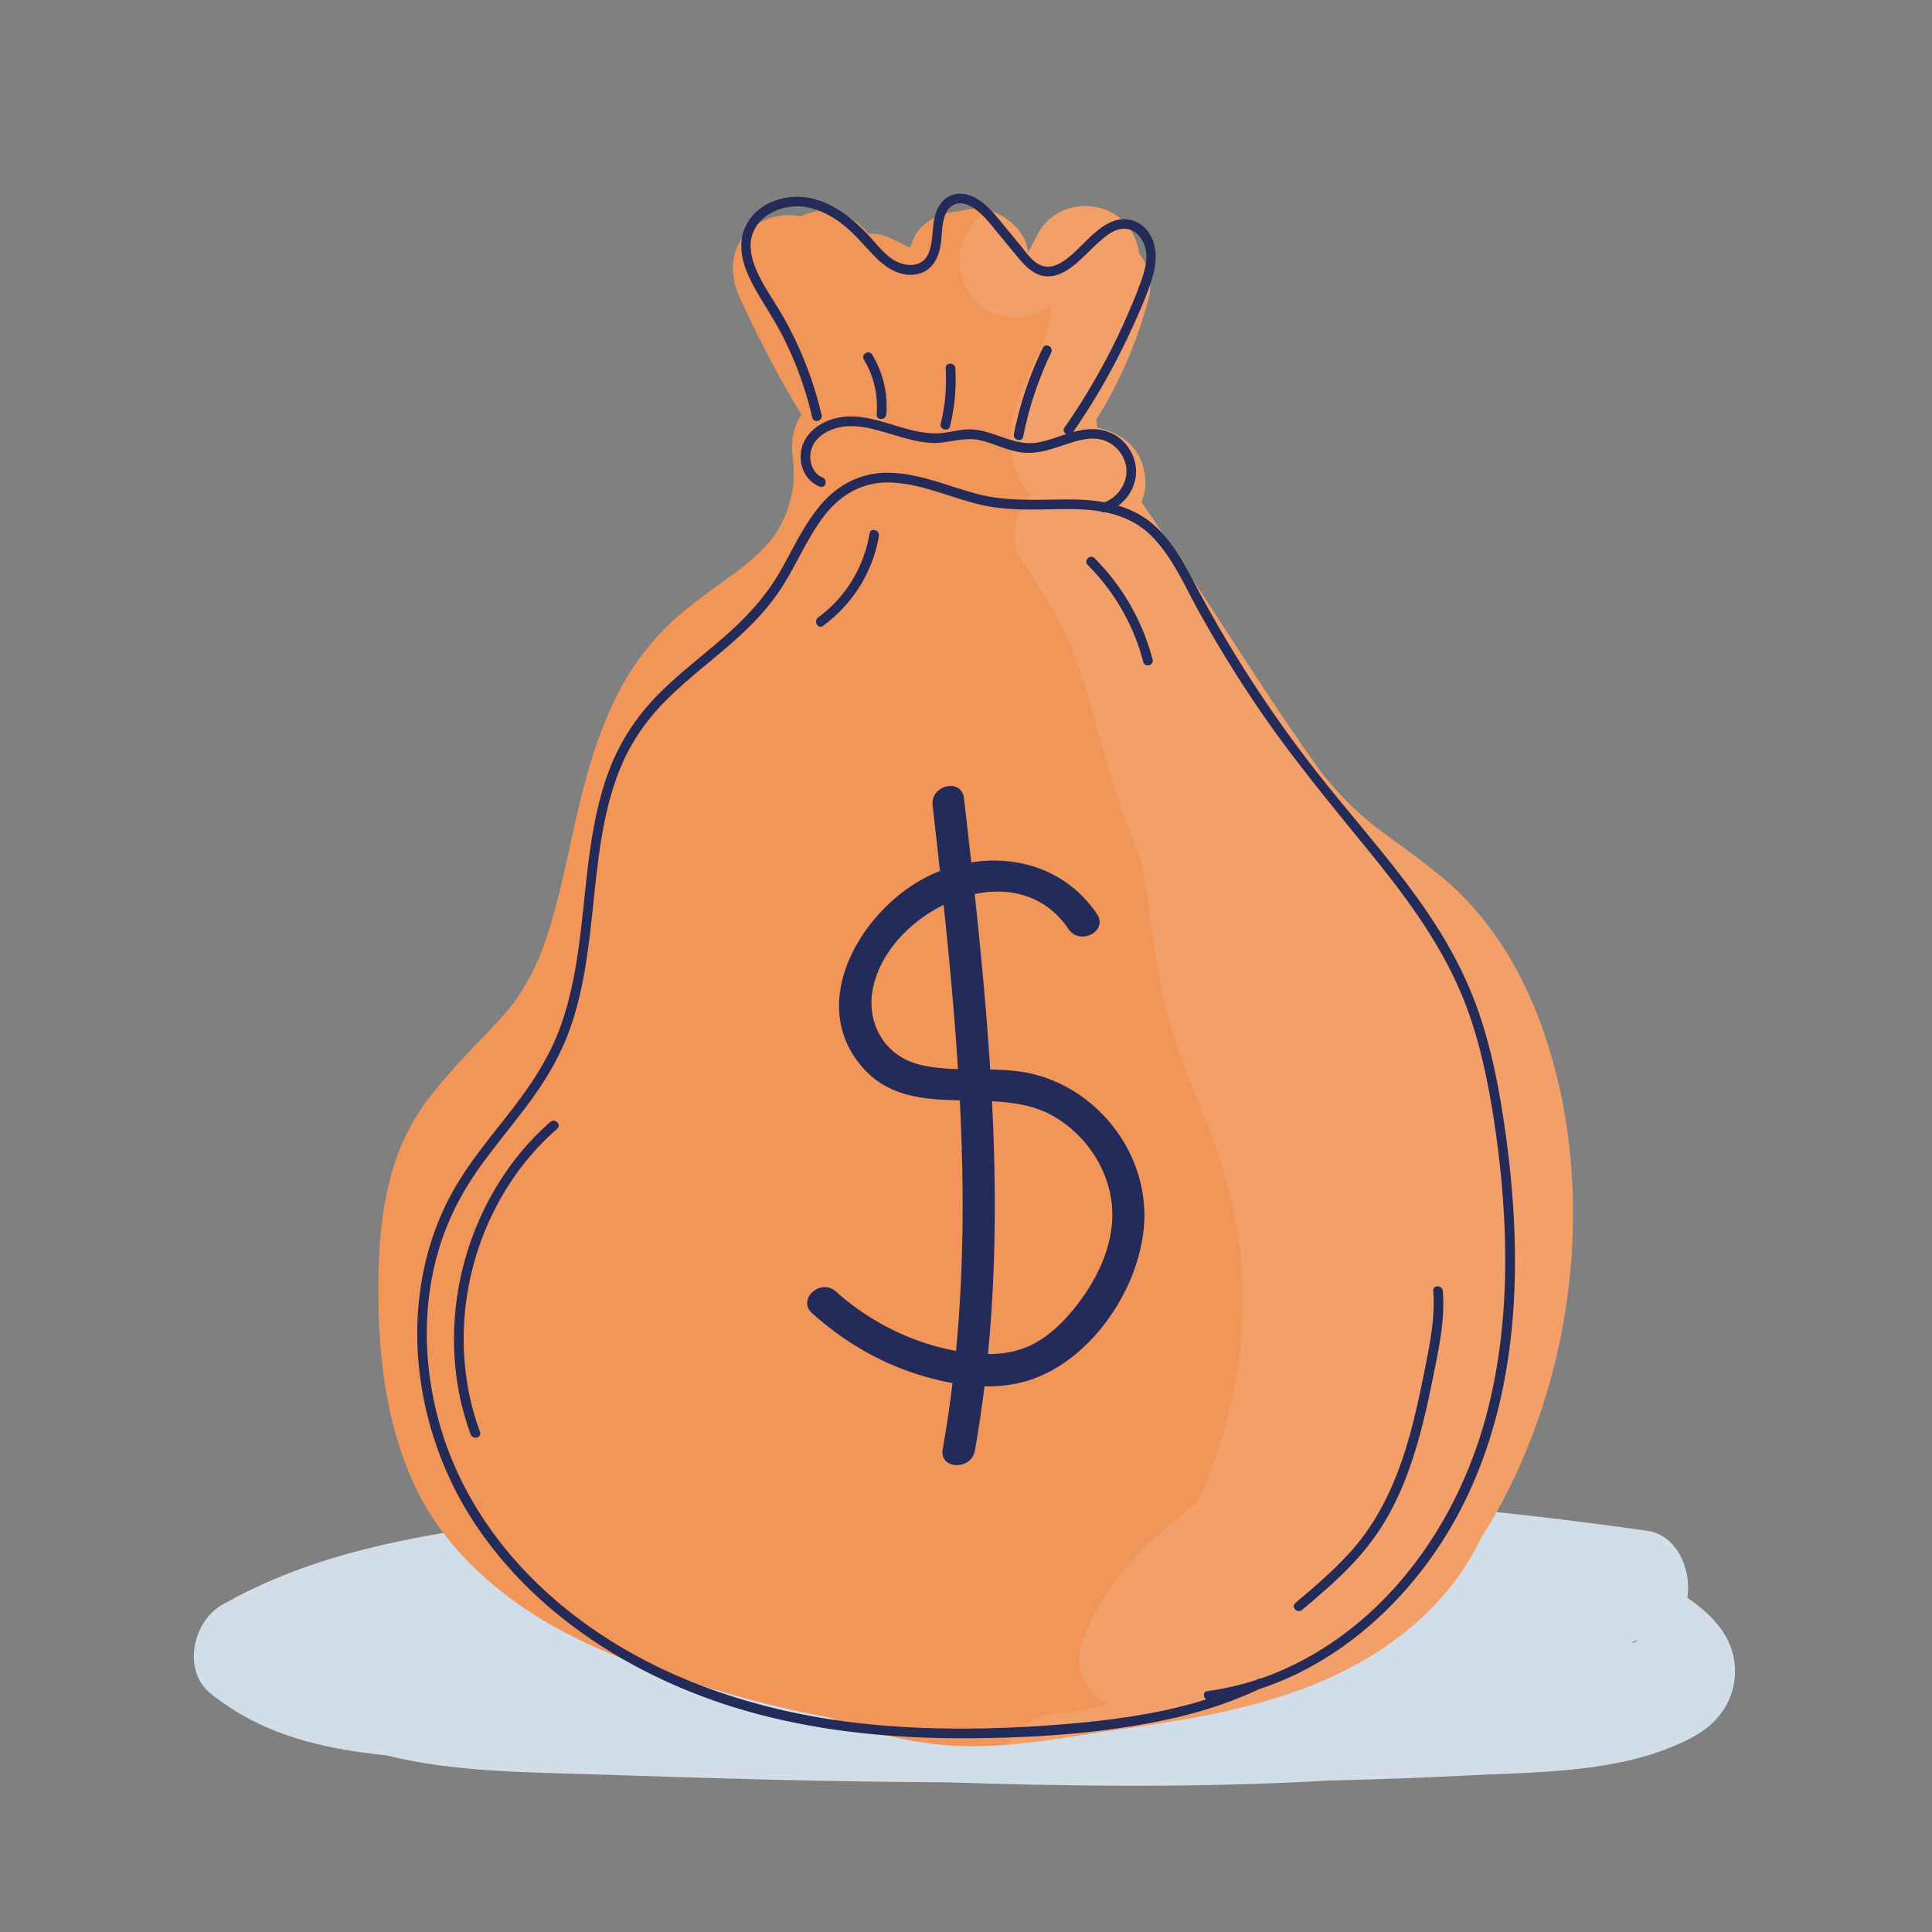
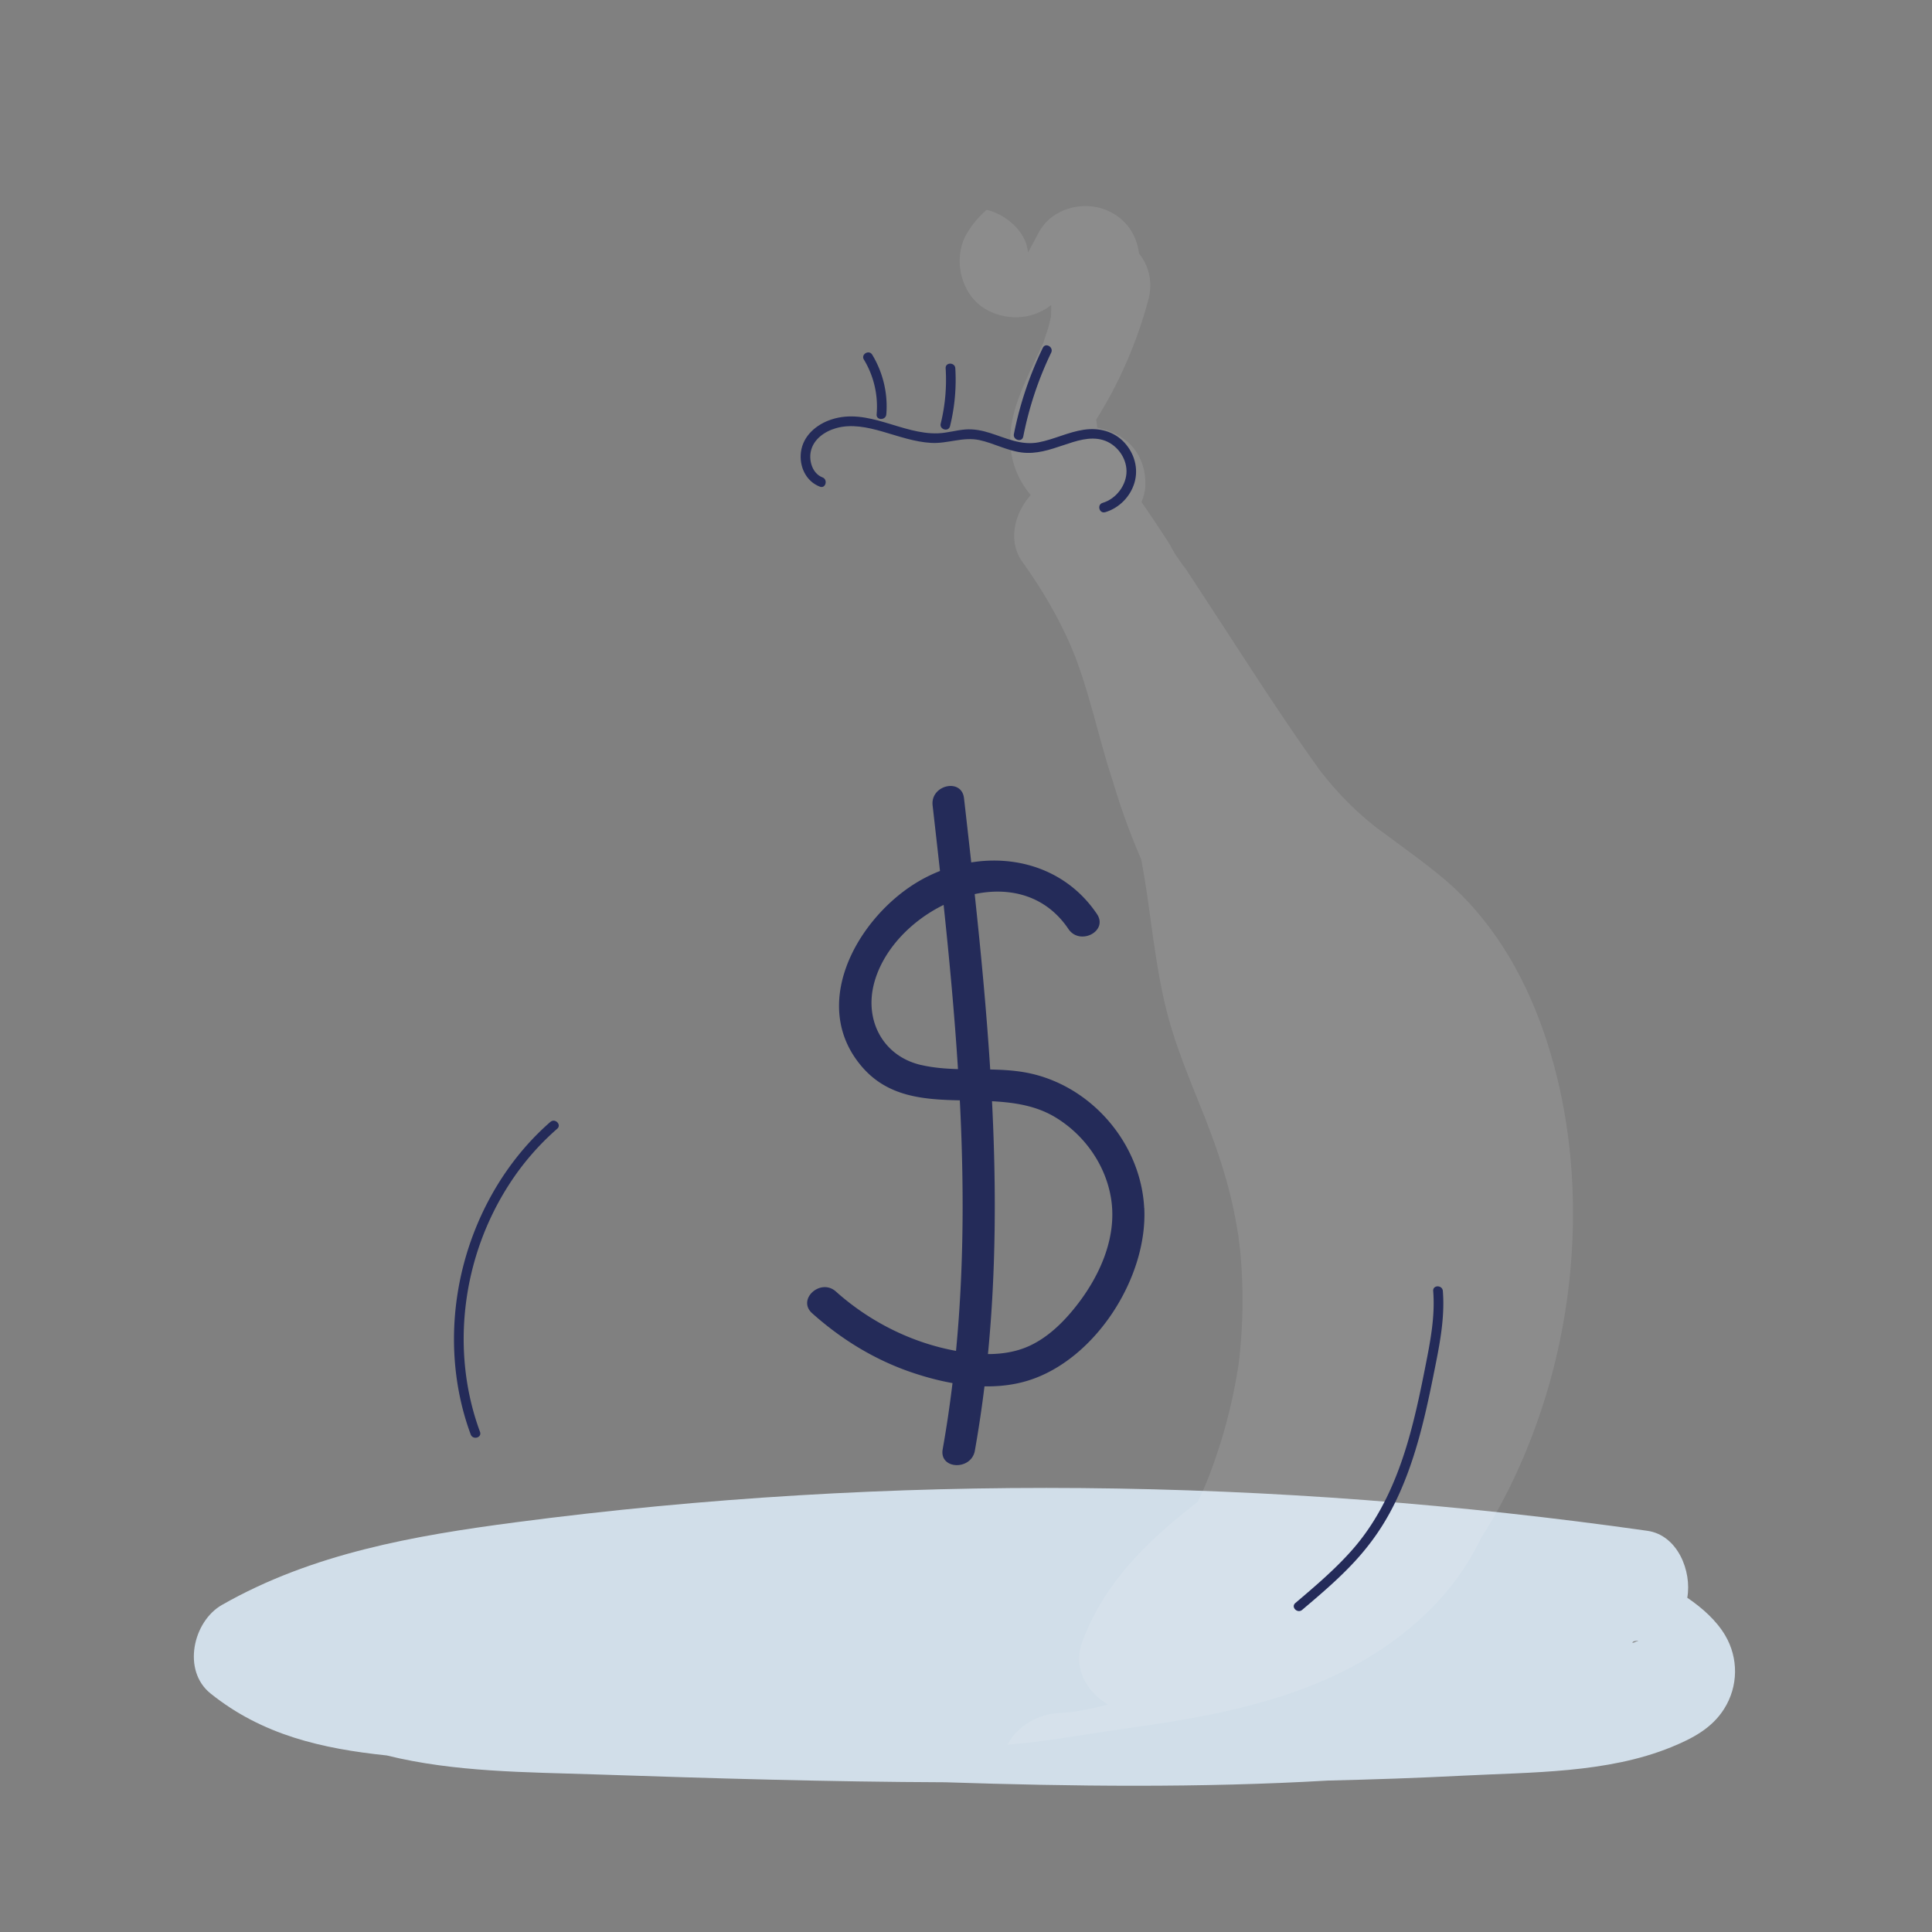
<svg xmlns="http://www.w3.org/2000/svg" viewBox="0 0 600 600">
  <rect x="0" y="0" width="600" height="600" fill="#808080" stroke="none" />
  <defs>
    <clipPath id="clippath">
      <path fill="#F29559" d="M479.4 320.45c-6.54-18.8-16.82-36.04-32.4-48.7-4.3-3.5-8.76-6.81-13.24-10.08-1.99-1.46-3.98-2.91-5.96-4.39-.12-.09-.49-.38-.81-.63-.96-.77-1.91-1.54-2.84-2.33a93.758 93.758 0 01-10.01-9.92 106.53 106.53 0 01-3.95-4.78c-.17-.23-.38-.53-.68-.94-.82-1.13-1.64-2.26-2.44-3.4-12.34-17.51-23.75-35.72-35.55-53.6-5.67-8.58-11.14-17.34-17.03-25.77.86-1.99 1.31-4.18 1.21-6.49-.42-9.42-6.51-14.88-14.94-16.59-.07-.84-.18-1.67-.34-2.49 7.23-11.46 12.66-24.08 16.19-37.15 1.53-5.66.12-10.72-2.88-14.48-.72-5.82-4.02-10.88-10.02-13.41-7.45-3.14-17.15-.55-21.14 6.93-1.1 2.06-2.19 4.11-3.29 6.17-.07-.39-.13-.78-.2-1.16-1.26-6.96-9.42-12.73-16.32-12.43-1.66.07-3.23.36-4.72.82-5.33.13-12.05 3.2-14.26 8.37-.43 1-.83 2-1.23 3.01-2.24-1.3-4.6-2.46-7.09-3.5-1.85-.77-3.76-1.02-5.64-.87-5.16-6.04-12.25-9.19-20.23-5.82-.29.12-.55.26-.83.39-5.1-1.1-10.97.24-14.75 3.16-7.1 5.48-7.89 14.02-4.36 21.83 5.7 12.61 12.15 24.85 19.27 36.69-2.81 4.01-3.42 8.94-2.57 14.16-.02-.11-.03-.2-.05-.3.01.13.03.24.03.33.06 1.01.13 2.02.15 3.04.02 1.27 0 2.53-.08 3.8-.01.22-.08.94-.13 1.52-.1.57-.22 1.3-.27 1.52-.21.99-.45 1.98-.72 2.96-.27.98-.56 1.95-.89 2.91-.19.57-.48 1.29-.64 1.66-.87 1.8-1.82 3.56-2.9 5.25-.1.16-.51.77-.83 1.25-.38.47-.96 1.22-1.11 1.39-1.36 1.53-2.8 2.97-4.31 4.36-.94.86-1.91 1.7-2.89 2.52-.19.16-1.64 1.29-2.16 1.71-.46.33-.97.72-1.12.82-.83.61-1.66 1.21-2.5 1.82-1.67 1.21-3.34 2.41-5 3.64-4.44 3.3-8.92 6.64-12.94 10.46-6.33 6.01-11.75 13.36-15.78 21.1-7.6 14.6-11.41 30.54-14.9 46.51-1.67 7.65-3.31 15.31-5.44 22.85-.99 3.5-2.07 6.97-3.32 10.38-.31.85-.65 1.68-.96 2.53-.04.11-.07.2-.11.29v.01c-.88 1.82-1.69 3.65-2.64 5.44-.84 1.58-1.73 3.14-2.67 4.66-.47.76-.96 1.52-1.46 2.26 0 0-.74 1.05-1.22 1.75-.36.46-.84 1.09-.98 1.25-.64.77-1.28 1.52-1.94 2.27-1.48 1.69-3.01 3.34-4.56 4.97-6.68 7.04-13.39 13.84-19.24 21.6-12.78 16.93-15.21 37.66-15.27 58.28-.06 20.73 2.25 41.41 10.8 60.47 7.48 16.67 20.71 29.97 35.78 39.96 14.55 9.64 31.28 16.08 47.85 21.34 14.88 4.72 30 8.95 45.39 11.66 11.75 4.33 23.7 7.67 36.47 8.7 18.88 1.51 38.05-2.74 56.67-5.31 33.27-4.6 67.17-11.43 92.31-35.46 7.32-7 13.05-14.93 17.22-23.63 8.08-12.61 14.3-26.36 18.98-40.66 12.06-36.79 13.22-79.68.43-116.46z" />
    </clipPath>
  </defs>
  <path fill="#d1dee9" d="M535.76 507.86c-2.7-4.56-6.99-8.42-11.76-11.67 1.46-8.22-2.97-19.44-12.37-20.78-116.49-16.55-234.75-17.96-351.46-2.65-31.61 4.15-63.18 9.66-91.25 25.67-8.96 5.11-12.44 20.34-3.54 27.49 16.13 12.96 34.72 17.16 54.74 19.25 21.09 5.22 43.24 5.17 64.82 5.89 36.19 1.22 72.4 2.31 108.61 2.44 39.62 1.31 79.3 1.76 118.87-.53 13.96-.33 27.92-.8 41.86-1.52 21.22-1.1 44.83-.72 64.76-8.87 6.47-2.65 12.56-5.77 16.42-11.9 4.39-6.97 4.5-15.73.3-22.82zm-28.6 2.02c1.53-.1.84.09-.18.32-.08-.96 3.84-.56.18-.32z" />
-   <path fill="#F29559" d="M171.08 363.23L171.08 363.23 171.08 363.23 171.08 363.23z" />
  <path fill="#F29559" d="M246.29 142.76c-.1-.88-.39-2.4 0 0z" />
-   <path fill="#F29559" d="M479.4 320.45c-6.54-18.8-16.82-36.04-32.4-48.7-4.3-3.5-8.76-6.81-13.24-10.08-1.99-1.46-3.98-2.91-5.96-4.39-.12-.09-.49-.38-.81-.63-.96-.77-1.91-1.54-2.84-2.33a93.758 93.758 0 01-10.01-9.92 106.53 106.53 0 01-3.95-4.78c-.17-.23-.38-.53-.68-.94-.82-1.13-1.64-2.26-2.44-3.4-12.34-17.51-23.75-35.72-35.55-53.6-5.67-8.58-11.14-17.34-17.03-25.77.86-1.99 1.31-4.18 1.21-6.49-.42-9.42-6.51-14.88-14.94-16.59-.07-.84-.18-1.67-.34-2.49 7.23-11.46 12.66-24.08 16.19-37.15 1.53-5.66.12-10.72-2.88-14.48-.72-5.82-4.02-10.88-10.02-13.41-7.45-3.14-17.15-.55-21.14 6.93-1.1 2.06-2.19 4.11-3.29 6.17-.07-.39-.13-.78-.2-1.16-1.26-6.96-9.42-12.73-16.32-12.43-1.66.07-3.23.36-4.72.82-5.33.13-12.05 3.2-14.26 8.37-.43 1-.83 2-1.23 3.01-2.24-1.3-4.6-2.46-7.09-3.5-1.85-.77-3.76-1.02-5.64-.87-5.16-6.04-12.25-9.19-20.23-5.82-.29.12-.55.26-.83.39-5.1-1.1-10.97.24-14.75 3.16-7.1 5.48-7.89 14.02-4.36 21.83 5.7 12.61 12.15 24.85 19.27 36.69-2.81 4.01-3.42 8.94-2.57 14.16-.02-.11-.03-.2-.05-.3.01.13.03.24.03.33.06 1.01.13 2.02.15 3.04.02 1.27 0 2.53-.08 3.8-.01.22-.08.94-.13 1.52-.1.57-.22 1.3-.27 1.52-.21.99-.45 1.98-.72 2.96-.27.98-.56 1.95-.89 2.91-.19.57-.48 1.29-.64 1.66-.87 1.8-1.82 3.56-2.9 5.25-.1.16-.51.77-.83 1.25-.38.47-.96 1.22-1.11 1.39-1.36 1.53-2.8 2.97-4.31 4.36-.94.86-1.91 1.7-2.89 2.52-.19.16-1.64 1.29-2.16 1.71-.46.33-.97.72-1.12.82-.83.61-1.66 1.21-2.5 1.82-1.67 1.21-3.34 2.41-5 3.64-4.44 3.3-8.92 6.64-12.94 10.46-6.33 6.01-11.75 13.36-15.78 21.1-7.6 14.6-11.41 30.54-14.9 46.51-1.67 7.65-3.31 15.31-5.44 22.85-.99 3.5-2.07 6.97-3.32 10.38-.31.85-.65 1.68-.96 2.53-.04.11-.07.2-.11.29v.01c-.88 1.82-1.69 3.65-2.64 5.44-.84 1.58-1.73 3.14-2.67 4.66-.47.76-.96 1.52-1.46 2.26 0 0-.74 1.05-1.22 1.75-.36.46-.84 1.09-.98 1.25-.64.77-1.28 1.52-1.94 2.27-1.48 1.69-3.01 3.34-4.56 4.97-6.68 7.04-13.39 13.84-19.24 21.6-12.78 16.93-15.21 37.66-15.27 58.28-.06 20.73 2.25 41.41 10.8 60.47 7.48 16.67 20.71 29.97 35.78 39.96 14.55 9.64 31.28 16.08 47.85 21.34 14.88 4.72 30 8.95 45.39 11.66 11.75 4.33 23.7 7.67 36.47 8.7 18.88 1.51 38.05-2.74 56.67-5.31 33.27-4.6 67.17-11.43 92.31-35.46 7.32-7 13.05-14.93 17.22-23.63 8.08-12.61 14.3-26.36 18.98-40.66 12.06-36.79 13.22-79.68.43-116.46z" />
  <g fill="#fff" clip-path="url(#clippath)" opacity="0.1">
    <path d="M325.8 92.25a.914.914 0 01-.14-.07c.03.02.09.04.15.08z" />
    <path d="M488.75 361.92c-2.67-23.49-4.64-48.85-17.55-69.39-11.73-18.65-30.44-29.17-46.21-43.77-8.88-8.22-11.91-13.19-18.5-23.71-6.16-9.83-12.29-19.61-19.81-28.49-6.17-7.29-13.33-13.68-19.38-21.07.11.06-1.76-2.48-2.26-3.28-.76-1.21-1.38-2.48-2.11-3.7-.03-.05-.06-.1-.09-.16-.44-1.65-1.4-5.71-1.35-4.3-.22-2.37-.26-4.76-.52-7.13-.97-8.84-4.3-15.84-10.64-22.1-.24-.24-.49-.49-.74-.73 5.68-12.65 12.64-25.34 11.85-39.69-.86-15.54-8.95-30.2-24.44-35.15-13.75-4.39-29.13.62-36.65 13.12-4.72 7.85-2 19.57 6.28 23.94 6.57 3.47 14.3 2.81 19.79-1.56.02.16.03.3.04.39.03 1.11-.03 2.21-.08 3.32-.02.07-.03.13-.05.21-.27 1.05-.5 2.1-.8 3.15-.33 1.13-.74 2.23-1.1 3.35-.19.61-.3.98-.36 1.2-.08.13-.24.44-.56 1.15-5.89 13.01-14.02 26.24-7.11 40.58.99 2.06 2.27 3.92 3.7 5.66-5 5.55-7.25 14.26-2.58 20.76 4.04 5.63 7.73 11.49 10.95 17.62 1.46 2.77 2.82 5.59 4.08 8.45.17.46 1.24 3.07 1.27 3.13.82 2.16 1.59 4.33 2.31 6.53 3.55 10.86 5.97 21.83 9.52 32.53 2.43 8.17 5.34 16.23 8.75 24.07 1.51 7.88 2.51 15.85 3.63 23.79 1.3 9.12 2.75 18.25 5.31 27.12 2.92 10.1 7.09 19.76 10.93 29.53 3.4 8.67 6.4 17.46 8.44 26.56.81 3.6 1.44 7.22 2.02 10.86-.33-1.95.33 2.83.43 3.86.25 2.61.43 5.22.55 7.83.4 8.63.09 17.3-.88 25.88-.03.25-.15 1.14-.23 1.74a163.864 163.864 0 01-4.5 20.56c-1.37 4.78-2.96 9.5-4.76 14.14-.07.17-.28.72-.48 1.23-.28.65-.99 2.32-1.09 2.56-.59 1.3-1.19 2.59-1.81 3.87-15.22 11.9-28.86 24.63-35.88 43.6-2.98 8.07 1.44 15.5 8.03 19.37-2.72.7-5.47 1.33-8.24 1.83-.23.04-1.73.28-2.4.4-.29.03-.64.07-1.08.12-1.22.12-2.43.21-3.66.28-9.12.6-17.94 7.62-17.5 17.5.4 8.97 7.72 18.14 17.5 17.5 26.08-1.72 49.47-12.1 72.93-22.81 10.34-4.72 20.5-9.74 29.57-16.67 9.69-7.42 17.62-16.11 24.29-26.37 12.2-18.75 19.34-41.01 26.12-62.17 4.16-13 7.26-26.2 8.44-39.84 1.08-12.4.07-24.86-1.33-37.2z" />
  </g>
  <g fill="#242b59">
    <path d="M445.09 400.92c.64 7.97-.92 15.82-2.46 23.6-1.32 6.69-2.71 13.38-4.49 19.97-3.59 13.31-8.9 26.22-18.07 36.69-5.37 6.12-11.6 11.4-17.79 16.66-1.47 1.25.66 3.36 2.12 2.12 5.64-4.78 11.29-9.57 16.31-15.01s8.94-11.12 12.15-17.51c6.31-12.54 9.5-26.35 12.25-40.03 1.74-8.69 3.69-17.56 2.98-26.48-.15-1.91-3.15-1.93-3 0zM170.92 348.42c-10.44 9.11-18.36 20.81-23.45 33.66s-7.28 26.88-6.22 40.64c.6 7.77 2.22 15.45 4.93 22.76.66 1.8 3.56 1.02 2.89-.8-4.67-12.63-6.05-26.26-4.41-39.61s6.29-26.17 13.54-37.37a81.579 81.579 0 0114.84-17.15c1.46-1.27-.67-3.39-2.12-2.12z" />
-     <path d="M390.7 521.44c-18.94 9.21-40.05 12.39-60.85 14.07s-42.56 2.01-63.69-.44c-37.38-4.34-74.58-18.22-101.41-45.4-12.86-13.02-22.75-28.8-27.93-46.4s-5.86-36.5-.87-54.14c2.53-8.93 6.57-17.23 11.81-24.88s11.71-15.09 17.32-22.82 9.78-15.28 12.63-23.98 4.16-16.89 5.27-25.51c2.24-17.39 2.76-35.42 9.1-51.97 3.21-8.38 8.12-15.75 14.42-22.13 6.22-6.3 13.29-11.66 19.97-17.46s12.52-11.75 17.04-19.11c4.11-6.7 7.25-14.01 11.92-20.37 5.06-6.9 12.09-11.28 20.84-11.06 9.68.24 18.76 4.65 28.06 6.86s18.45 1.39 27.79 1.41c9.43.02 18.71 1.49 25.61 8.47 6.56 6.64 10.31 15.69 14.8 23.74 5.07 9.11 10.51 18.02 16.29 26.7 11.21 16.84 24.06 32.27 36.81 47.94s24.37 31.7 30.87 50.71c3.43 10.01 5.59 20.41 7.24 30.85s2.77 20.63 3.34 31.02c1.13 20.71-.11 41.7-5.44 61.81-8.91 33.62-30.74 64.82-63.19 79.21a86.566 86.566 0 01-23.49 6.62c-1.9.26-1.09 3.15.8 2.89 34.62-4.66 63.27-30.24 78.59-60.71 18.67-37.12 18.63-80.75 12.4-120.93-1.67-10.8-3.9-21.56-7.47-31.9-3.33-9.66-7.95-18.77-13.46-27.36-10.86-16.91-24.59-31.69-36.95-47.48-13.28-16.97-25.14-35.07-35.46-53.99-4.35-7.98-8.27-16.77-15.27-22.85s-16.24-7.67-25.38-7.74c-9.75-.07-19.34.82-28.9-1.63s-18.64-6.72-28.51-6.66c-8.48.05-15.76 4.1-21.02 10.62s-8.3 13.6-12.31 20.47c-4.56 7.82-10.64 14.23-17.44 20.15s-14.23 11.52-20.62 18.08c-6.14 6.3-10.93 13.52-14.24 21.68s-5.19 17.24-6.46 26.13c-2.53 17.77-2.87 36.1-8.63 53.25-3.12 9.3-8.2 17.52-14.08 25.31-5.88 7.8-12.3 15.2-17.53 23.46-20.17 31.86-16.46 74.33 3.32 105.44s53.61 51.56 88.93 60.9c20.89 5.53 42.58 7.57 64.14 7.52 21.35-.05 43.25-1.41 64.13-6.04 9.89-2.19 19.55-5.35 28.67-9.78 1.74-.84.22-3.43-1.51-2.59z" />
    <path d="M343.21 159.08c4.37-1.3 7.86-4.85 9.13-9.24s-.06-8.96-3.04-12.28c-3.27-3.63-8-4.8-12.72-4.1-4.83.71-9.25 3-14.03 3.91-5.38 1.02-10.03-1.29-15.02-2.88-2.52-.8-5.15-1.33-7.81-1.11-2.81.23-5.54 1.08-8.36 1.19-11.28.44-21.81-8.03-33.18-4.29-4.61 1.51-8.77 5.03-9.43 10.05-.6 4.49 1.51 9.14 5.87 10.81 1.8.69 2.58-2.21.8-2.89-3.09-1.18-4.26-5.08-3.61-8.08.81-3.79 4.33-6.21 7.87-7.21 4.77-1.35 9.74-.26 14.39 1.07 4.99 1.43 9.94 3.24 15.18 3.52 5.03.27 9.9-1.96 14.9-.88 4.47.97 8.55 3.26 13.12 3.85s8.77-.85 12.95-2.25c3.92-1.31 8.23-2.84 12.36-1.6s7.24 5.34 7.27 9.63-3.16 8.61-7.41 9.87c-1.85.55-1.06 3.45.8 2.89z" />
-     <path d="M333.15 134.35c6.88-9.93 12.9-20.44 17.95-31.42 2.52-5.47 5.09-11.1 6.82-16.87 1.51-5.05 1.64-10.8-2.07-14.95-2.45-2.74-6.33-3.71-9.79-2.54-3.12 1.05-5.69 3.31-8.04 5.54s-4.68 4.84-7.42 6.76c-2.31 1.62-5.06 2.69-7.77 1.34-2.5-1.25-4.24-3.92-5.97-6.03-2.03-2.46-4.06-4.93-6.08-7.39-3.11-3.77-7.12-8.47-12.43-8.63-4.37-.13-7.21 3.35-8.09 7.28-.82 3.66-.43 7.69-1.89 11.2-1.98 4.76-7.59 4.3-11.26 1.82-2.33-1.57-4.16-3.79-6.01-5.87-1.75-1.96-3.57-3.86-5.56-5.59-3.93-3.42-8.5-6.3-13.64-7.42-4.48-.97-9.25-.41-13.35 1.66s-7.3 5.87-8.09 10.47c-.96 5.55 1.24 10.92 3.88 15.69 2.83 5.1 6.13 9.89 8.78 15.09s4.96 10.83 6.76 16.51c.91 2.86 1.7 5.76 2.38 8.69.44 1.88 3.33 1.08 2.89-.8-2.62-11.24-6.93-22.1-12.8-32.04-4.49-7.62-14.17-19.65-6.18-28.18 2.86-3.05 7.13-4.54 11.26-4.58 4.85-.04 9.43 2.09 13.3 4.87 4.38 3.15 7.6 7.36 11.38 11.14 3.43 3.43 8.09 6.18 13.1 4.95 4.07-1 6.12-4.63 6.82-8.48.63-3.45.25-7.55 1.92-10.73.81-1.54 2.27-2.66 4.06-2.71 2.36-.07 4.56 1.47 6.26 2.96 2.07 1.82 3.75 4 5.49 6.12 1.98 2.4 3.95 4.8 5.93 7.2 2.7 3.28 5.86 6.8 10.52 6.38 3.05-.27 5.64-2 7.94-3.92 2.54-2.12 4.77-4.59 7.24-6.8 1.99-1.78 4.39-3.76 7.16-4.01 4.08-.36 6.82 3.33 7.35 7.03.41 2.86-.36 5.8-1.27 8.49s-2.09 5.58-3.24 8.33c-4.45 10.67-9.85 20.97-16.04 30.73a228.27 228.27 0 01-4.76 7.17c-1.1 1.59 1.5 3.09 2.59 1.51zM357.94 204.79c-3.09-11.86-9.35-22.77-18.01-31.44-1.37-1.37-3.49.75-2.12 2.12a66.173 66.173 0 0117.24 30.11c.49 1.87 3.38 1.08 2.89-.8zM255.59 194.37c9.13-6.65 15.5-16.73 17.35-27.9.31-1.89-2.58-2.7-2.89-.8-1.72 10.37-7.46 19.9-15.97 26.1-1.55 1.13-.05 3.73 1.51 2.59z" />
    <path d="M275.25 128.69c.54-6.45-1.02-12.99-4.37-18.53-1-1.65-3.59-.14-2.59 1.51 3.1 5.12 4.46 11.05 3.96 17.01-.16 1.92 2.84 1.91 3 0zM317.78 135.59c1.78-9.02 4.67-17.78 8.67-26.06.84-1.73-1.75-3.25-2.59-1.51-4.11 8.51-7.15 17.5-8.98 26.77-.37 1.89 2.52 2.69 2.89.8zM295.04 132.35a60.073 60.073 0 001.64-17.97c-.12-1.92-3.12-1.93-3 0 .36 5.78-.15 11.55-1.53 17.17-.46 1.87 2.43 2.67 2.89.8zM355.34 375.14c-1.06-20.46-16.98-38.6-37.17-42.13-3.51-.61-7.08-.8-10.65-.87-1.15-18.19-2.88-36.36-4.82-54.47 10.87-2.3 22.04.35 29.11 10.84 3.56 5.28 12.45.68 8.85-4.66-9.07-13.46-24.32-18.39-39.03-16.02-.74-6.66-1.49-13.3-2.25-19.94-.73-6.38-10.47-4.11-9.75 2.23.77 6.78 1.54 13.57 2.29 20.37-3.05 1.2-6.02 2.73-8.81 4.58-17.55 11.61-31.49 37.29-15.54 56.08 8.05 9.49 19.13 10.33 30.51 10.57 1.32 25.97 1.3 51.94-1.18 77.81-13.81-2.51-26.87-9.1-37.31-18.44-4.76-4.26-12.17 2.46-7.37 6.75 9.05 8.1 19.38 14.44 30.91 18.37 4.03 1.37 8.31 2.54 12.68 3.32-.83 6.86-1.83 13.71-3.05 20.54-1.13 6.32 8.88 6.69 9.99.44 1.18-6.65 2.17-13.3 2.99-19.97 4.63.08 9.23-.45 13.6-1.81 20.9-6.51 37.14-32.09 36.02-53.62zm-69.28-44.39c-11.74-2.71-17.62-13.7-14.64-25.24 2.67-10.34 11.34-19.45 21.63-24.48 1.8 16.96 3.38 33.97 4.46 50.99-3.86-.11-7.69-.41-11.45-1.28zm48.91 73.87c-4.16 5.49-9.46 10.88-15.9 13.63-3.86 1.65-8.05 2.27-12.25 2.27 2.54-26.09 2.58-52.31 1.26-78.52 6.95.36 13.71 1.39 19.63 4.96 8.94 5.39 15.5 14.54 17.28 24.88 2.03 11.78-3.02 23.54-10.01 32.77z" />
  </g>
</svg>